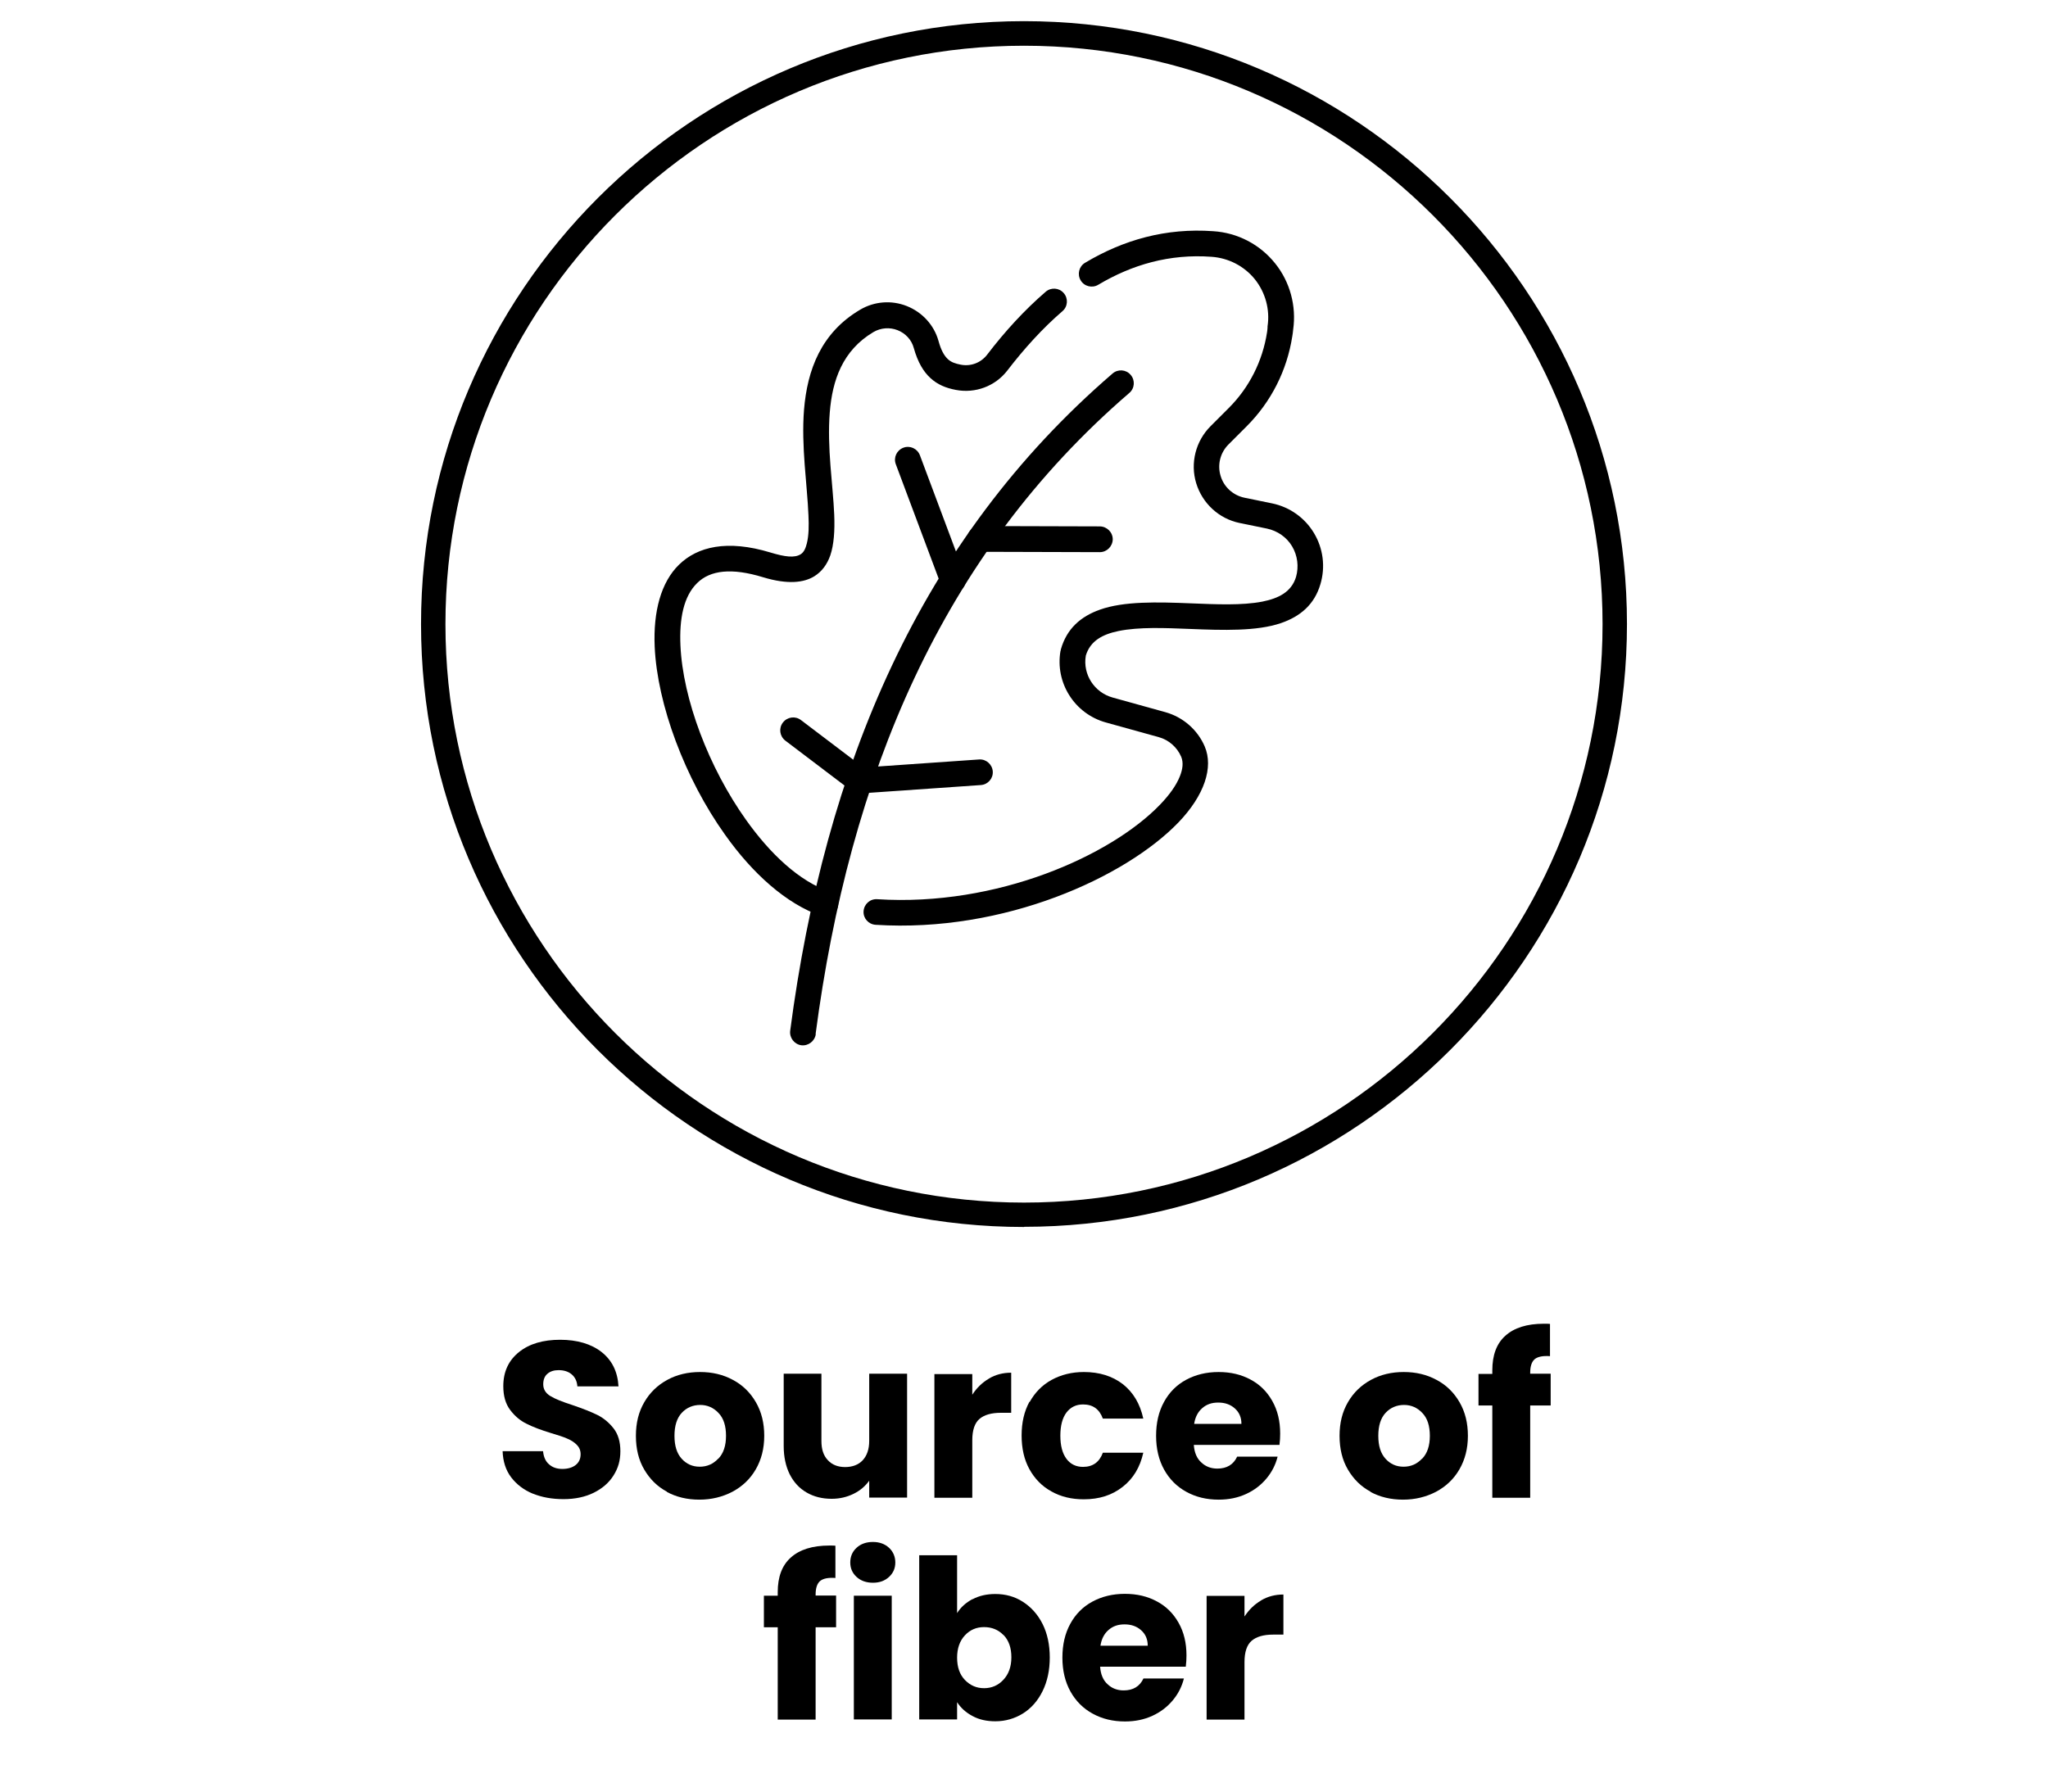
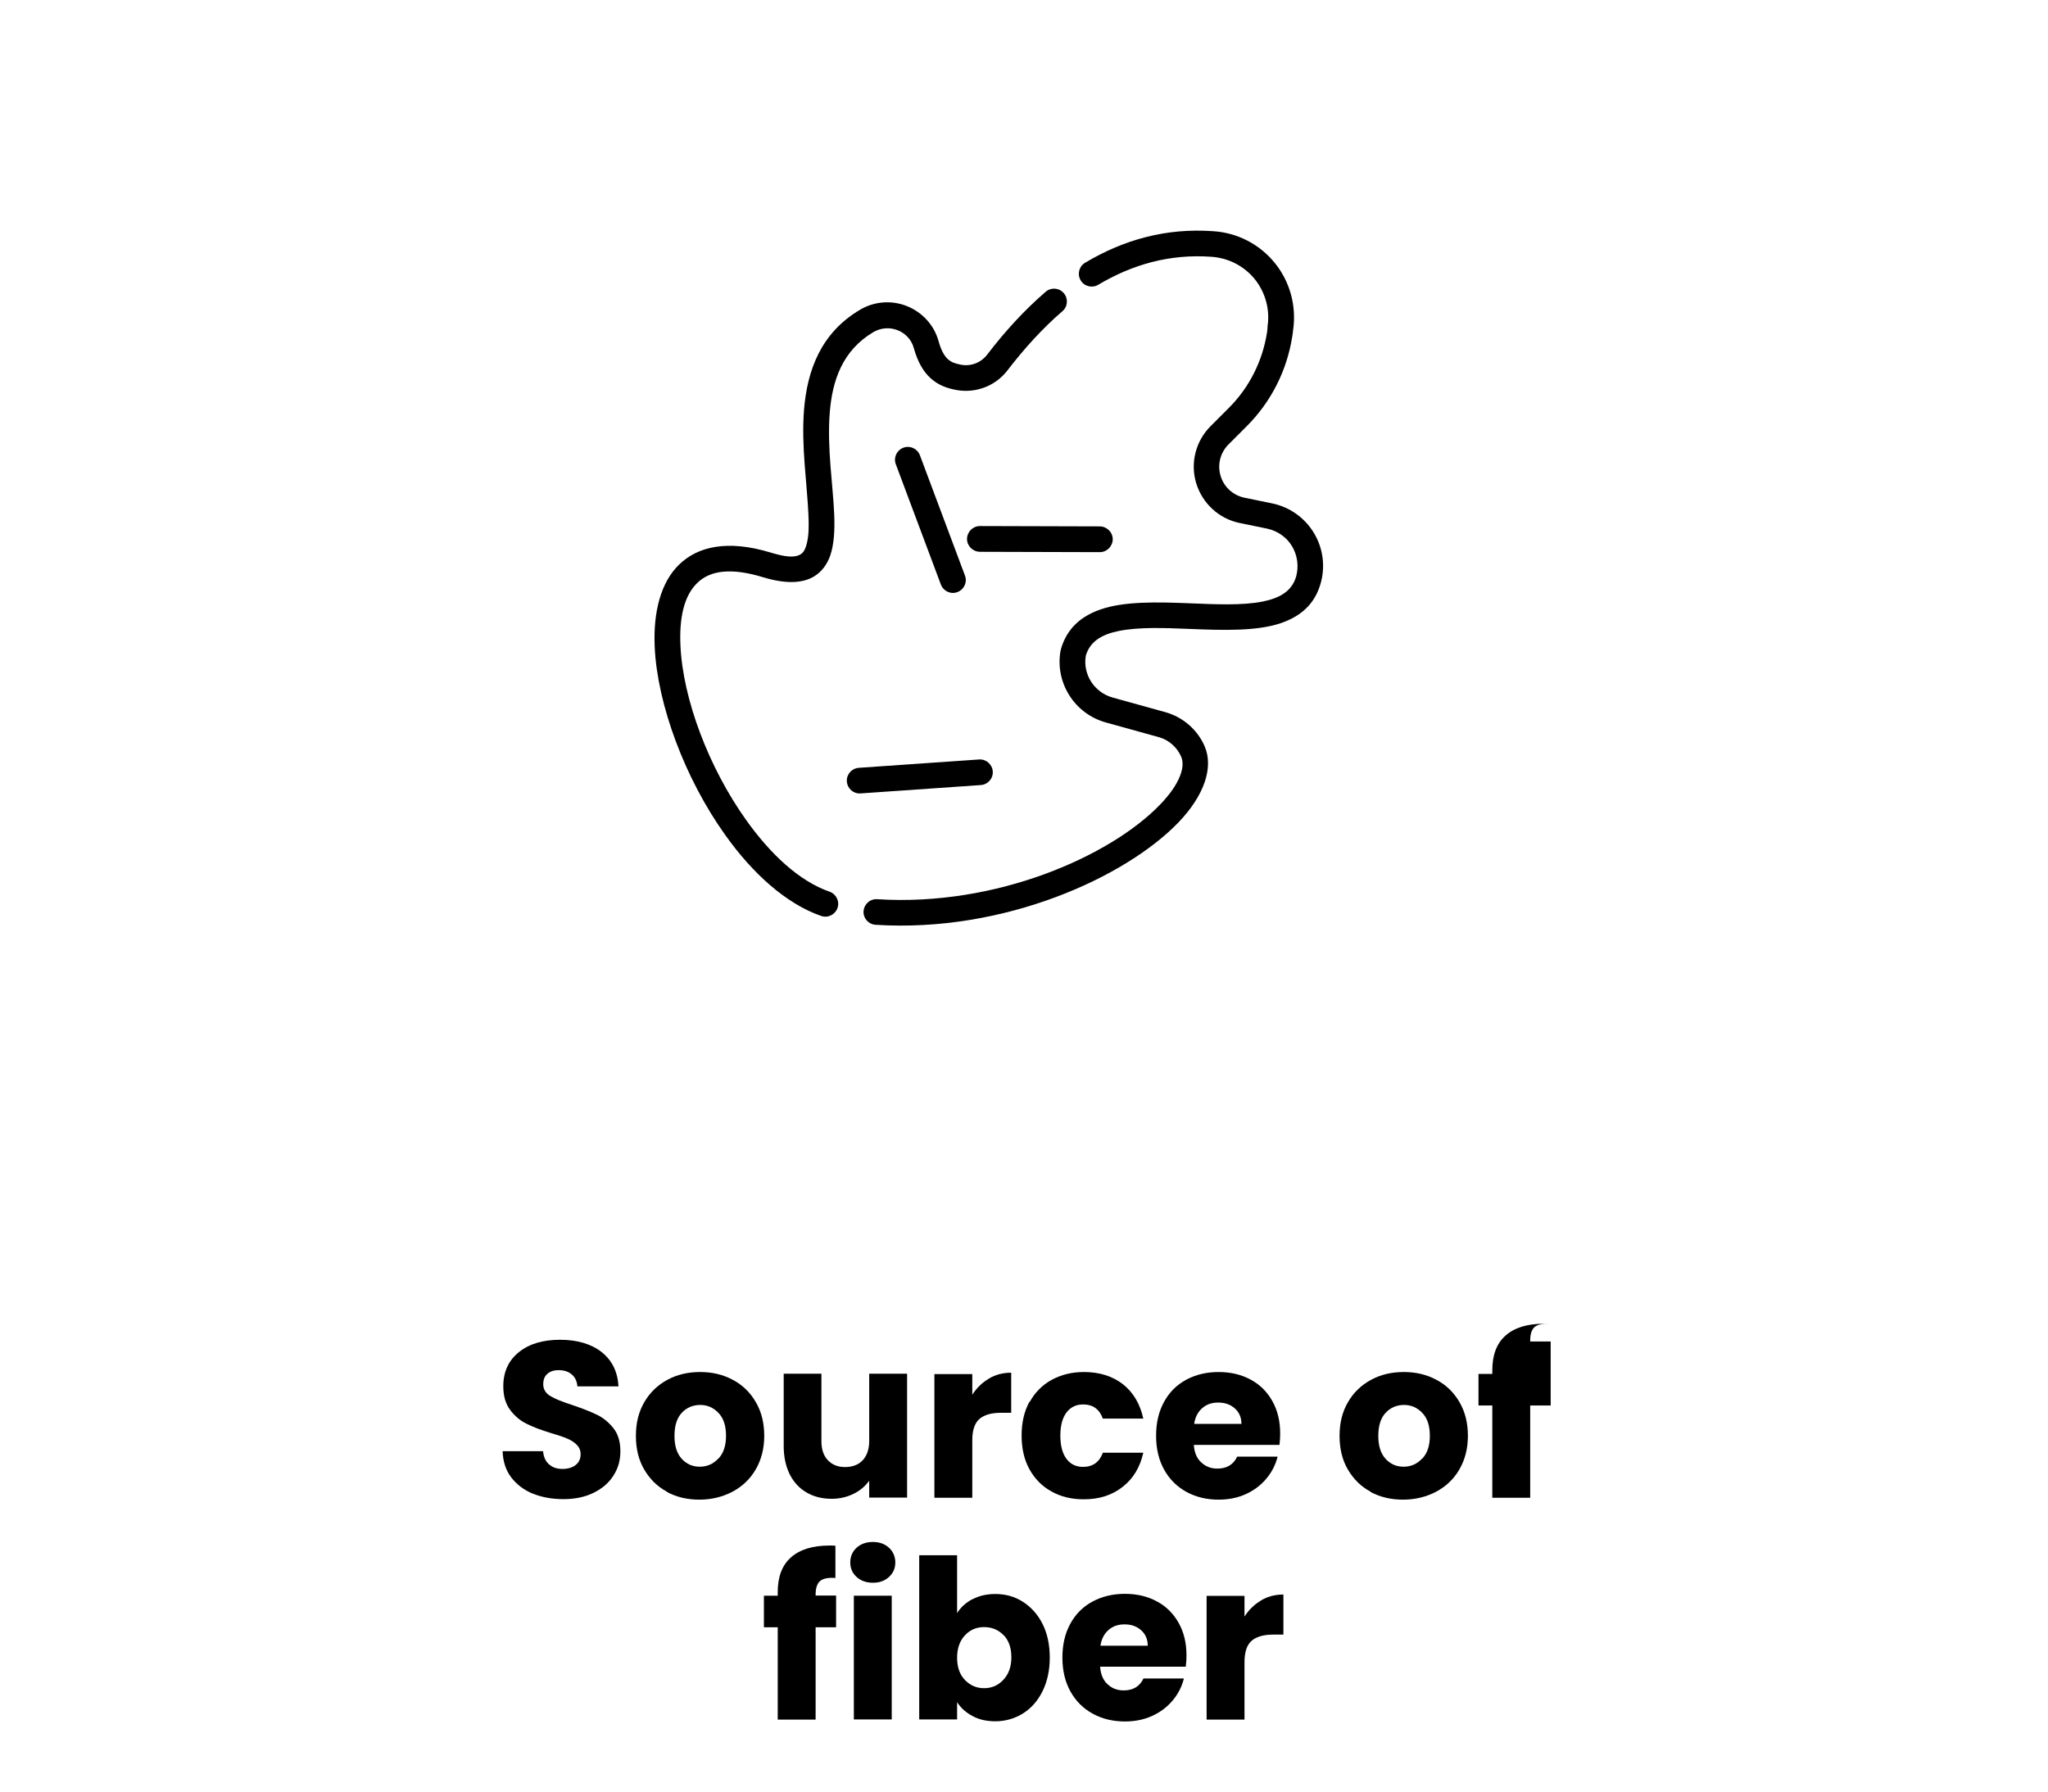
<svg xmlns="http://www.w3.org/2000/svg" id="Layer_1" data-name="Layer 1" viewBox="0 0 120 105">
  <defs>
    <style>
      .cls-1 {
        fill: none;
      }

      .cls-1, .cls-2, .cls-3 {
        stroke-width: 0px;
      }

      .cls-2, .cls-3 {
        fill: #000;
      }

      .cls-3 {
        fill-rule: evenodd;
      }
    </style>
  </defs>
  <rect class="cls-1" x="0" width="120" height="105" />
  <g>
    <path class="cls-2" d="M31.22,87.54c-.53-.22-.95-.54-1.27-.96-.32-.42-.48-.94-.5-1.53h2.37c.03.34.15.6.35.77.2.18.46.27.78.27s.59-.08.78-.23c.19-.15.29-.36.29-.63,0-.23-.08-.41-.23-.56-.15-.15-.34-.27-.56-.36-.22-.1-.54-.2-.94-.32-.59-.18-1.07-.36-1.44-.55-.37-.18-.69-.45-.96-.81s-.4-.82-.4-1.39c0-.85.31-1.51.92-2s1.42-.72,2.41-.72,1.82.24,2.43.72.94,1.15.99,2.01h-2.41c-.02-.29-.13-.53-.33-.7s-.46-.25-.77-.25c-.27,0-.49.07-.65.21-.17.14-.25.35-.25.62,0,.29.14.52.42.69.28.17.71.34,1.3.53.59.2,1.07.39,1.44.57.37.18.69.45.96.79.27.35.4.79.4,1.34s-.13.99-.4,1.42c-.26.42-.65.76-1.15,1.01-.5.25-1.1.38-1.78.38s-1.27-.11-1.79-.32Z" />
    <path class="cls-2" d="M39.09,87.43c-.57-.3-1.01-.74-1.34-1.3s-.49-1.22-.49-1.98.16-1.4.49-1.97c.33-.57.78-1,1.35-1.31s1.21-.46,1.92-.46,1.35.15,1.92.46c.57.3,1.02.74,1.35,1.31.33.57.49,1.22.49,1.97s-.17,1.4-.5,1.97c-.33.57-.79,1-1.37,1.31-.58.3-1.22.46-1.93.46s-1.35-.15-1.92-.46ZM42.09,85.49c.3-.31.45-.76.45-1.34s-.14-1.03-.44-1.34c-.29-.31-.65-.47-1.07-.47s-.79.15-1.08.46c-.29.31-.43.76-.43,1.35s.14,1.03.42,1.34c.28.31.63.47,1.06.47s.79-.16,1.08-.47Z" />
    <path class="cls-2" d="M53.15,80.52v7.25h-2.22v-.99c-.23.32-.53.58-.92.77-.39.19-.81.29-1.28.29-.55,0-1.04-.12-1.47-.37s-.75-.6-.99-1.07c-.23-.47-.35-1.02-.35-1.65v-4.24h2.21v3.94c0,.49.12.86.38,1.13.25.27.59.4,1.01.4s.78-.13,1.03-.4c.25-.27.38-.65.38-1.13v-3.94h2.22Z" />
    <path class="cls-2" d="M57.95,80.79c.39-.23.82-.34,1.3-.34v2.35h-.61c-.55,0-.97.12-1.25.36-.28.24-.42.66-.42,1.25v3.37h-2.22v-7.25h2.22v1.21c.26-.4.58-.71.97-.94Z" />
    <path class="cls-2" d="M60.33,82.17c.31-.56.74-1,1.29-1.3.55-.3,1.18-.46,1.89-.46.91,0,1.67.24,2.28.71.61.48,1.01,1.15,1.2,2.02h-2.37c-.2-.55-.58-.83-1.16-.83-.41,0-.73.16-.97.47-.24.32-.36.77-.36,1.36s.12,1.04.36,1.36c.24.32.57.47.97.47.57,0,.96-.28,1.16-.83h2.37c-.19.85-.59,1.52-1.21,2-.62.49-1.37.73-2.28.73-.71,0-1.34-.15-1.89-.46-.55-.3-.98-.74-1.29-1.3s-.46-1.22-.46-1.98.15-1.41.46-1.98Z" />
    <path class="cls-2" d="M74.98,84.68h-5.03c.03.45.18.8.44,1.03.25.24.57.36.94.36.55,0,.94-.23,1.16-.7h2.37c-.12.48-.34.91-.66,1.29-.32.38-.71.68-1.19.9-.48.22-1.01.33-1.6.33-.71,0-1.34-.15-1.9-.46-.55-.3-.99-.74-1.3-1.3-.31-.56-.47-1.22-.47-1.98s.15-1.41.46-1.98.74-1,1.29-1.3,1.19-.46,1.91-.46,1.33.15,1.87.44c.55.29.97.71,1.28,1.26.31.55.46,1.18.46,1.91,0,.21-.01.42-.04.65ZM72.74,83.45c0-.38-.13-.68-.39-.91-.26-.23-.58-.34-.97-.34s-.69.11-.94.33-.41.52-.47.92h2.78Z" />
    <path class="cls-2" d="M80.32,87.43c-.57-.3-1.01-.74-1.34-1.3s-.49-1.22-.49-1.98.16-1.4.49-1.97c.33-.57.78-1,1.35-1.31s1.21-.46,1.92-.46,1.35.15,1.92.46c.57.3,1.02.74,1.35,1.31.33.57.49,1.22.49,1.97s-.17,1.4-.5,1.97c-.33.57-.79,1-1.37,1.31-.58.3-1.22.46-1.93.46s-1.35-.15-1.92-.46ZM83.33,85.49c.3-.31.45-.76.45-1.34s-.14-1.03-.44-1.34c-.29-.31-.65-.47-1.07-.47s-.79.15-1.08.46c-.29.31-.43.76-.43,1.35s.14,1.03.42,1.34c.28.31.63.47,1.06.47s.79-.16,1.08-.47Z" />
-     <path class="cls-2" d="M90.86,82.37h-1.2v5.41h-2.22v-5.41h-.81v-1.85h.81v-.21c0-.89.25-1.57.77-2.03.51-.46,1.26-.7,2.25-.7.17,0,.29,0,.36.01v1.89c-.42-.03-.72.03-.9.18-.17.15-.26.41-.26.79v.06h1.2v1.85Z" />
+     <path class="cls-2" d="M90.86,82.37h-1.2v5.41h-2.22v-5.41h-.81v-1.85h.81v-.21c0-.89.25-1.57.77-2.03.51-.46,1.26-.7,2.25-.7.17,0,.29,0,.36.01c-.42-.03-.72.03-.9.18-.17.15-.26.41-.26.79v.06h1.2v1.85Z" />
    <path class="cls-2" d="M48.99,95.37h-1.2v5.41h-2.22v-5.41h-.81v-1.85h.81v-.21c0-.89.25-1.57.77-2.03.51-.46,1.26-.7,2.25-.7.17,0,.29,0,.36.01v1.89c-.42-.03-.72.03-.9.18-.17.15-.26.41-.26.79v.06h1.2v1.85Z" />
    <path class="cls-2" d="M50.19,92.42c-.25-.23-.37-.51-.37-.85s.12-.63.37-.86.57-.34.96-.34.7.12.94.34.37.52.37.86-.12.62-.37.85c-.25.23-.56.34-.94.34s-.71-.11-.96-.34ZM52.25,93.52v7.25h-2.22v-7.25h2.22Z" />
    <path class="cls-2" d="M56.98,93.73c.39-.21.84-.31,1.34-.31.6,0,1.14.15,1.62.46s.87.74,1.15,1.3c.28.56.42,1.22.42,1.96s-.14,1.4-.42,1.97c-.28.57-.67,1.01-1.15,1.31s-1.03.46-1.62.46c-.51,0-.96-.1-1.34-.31-.38-.2-.68-.47-.9-.81v1.01h-2.22v-9.62h2.22v3.39c.21-.34.51-.61.9-.82ZM58.8,95.83c-.31-.32-.69-.47-1.14-.47s-.82.16-1.12.48-.46.76-.46,1.31.15.99.46,1.31.68.48,1.12.48.82-.16,1.13-.49c.31-.33.47-.77.47-1.32s-.15-.99-.46-1.31Z" />
    <path class="cls-2" d="M69.49,97.68h-5.03c.03.45.18.8.44,1.03.25.24.57.36.94.36.55,0,.94-.23,1.16-.7h2.37c-.12.48-.34.91-.66,1.29-.32.38-.71.68-1.19.9-.48.22-1.01.33-1.6.33-.71,0-1.34-.15-1.9-.46-.55-.3-.99-.74-1.3-1.3-.31-.56-.47-1.22-.47-1.98s.15-1.41.46-1.98.74-1,1.29-1.3,1.19-.46,1.91-.46,1.33.15,1.87.44c.55.29.97.71,1.28,1.26.31.55.46,1.18.46,1.91,0,.21-.01.42-.04.65ZM67.25,96.45c0-.38-.13-.68-.39-.91-.26-.23-.58-.34-.97-.34s-.69.11-.94.33-.41.52-.47.92h2.78Z" />
    <path class="cls-2" d="M73.9,93.79c.39-.23.82-.34,1.3-.34v2.35h-.61c-.55,0-.97.12-1.25.36-.28.24-.42.66-.42,1.25v3.37h-2.22v-7.25h2.22v1.21c.26-.4.58-.71.97-.94Z" />
  </g>
  <g>
    <g>
-       <rect class="cls-1" x="41.64" y="26.24" width="48.23" height="48.23" />
      <path class="cls-3" d="M63.62,38.43c.26-.88,1-1.26,1.93-1.45,1.19-.24,2.68-.18,4.16-.12,1.96.08,3.93.14,5.34-.34,1.14-.39,1.97-1.09,2.32-2.29,0,0,0,0,0,0,.3-1.01.16-2.09-.38-2.99-.54-.9-1.43-1.53-2.46-1.74l-1.61-.33c-.67-.14-1.21-.63-1.4-1.28-.2-.65-.02-1.36.46-1.84l1.07-1.07c1.43-1.43,2.36-3.27,2.67-5.27.02-.12.04-.25.05-.38.2-1.39-.18-2.81-1.06-3.9-.89-1.11-2.2-1.79-3.62-1.88-2.78-.2-5.27.51-7.51,1.85-.36.21-.47.68-.26,1.03.21.36.68.47,1.03.26,1.98-1.18,4.18-1.82,6.64-1.64h0c.99.07,1.91.54,2.54,1.32.62.78.89,1.78.74,2.76,0,.02,0,.05,0,.07,0,.09-.02.19-.03.28-.26,1.68-1.04,3.23-2.24,4.43l-1.07,1.07c-.87.87-1.2,2.16-.84,3.34s1.33,2.08,2.54,2.33l1.61.33c.61.13,1.15.5,1.47,1.04.32.54.4,1.19.23,1.79h0c-.27.89-1.03,1.26-1.98,1.45-1.2.23-2.69.16-4.18.1-1.97-.08-3.93-.13-5.33.37-1.13.4-1.95,1.12-2.29,2.33,0,.03-.02.1-.02.1,0,0,0-.02,0-.02-.33,1.87.82,3.69,2.65,4.2.97.27,2.08.58,3.1.86.59.16,1.08.59,1.32,1.15.14.34.09.72-.07,1.13-.21.54-.62,1.11-1.18,1.69-2.87,2.97-9.52,5.98-16.56,5.53-.42-.03-.77.29-.8.7-.03.42.29.77.7.8,7.56.48,14.66-2.8,17.74-5.99,1.54-1.6,2.07-3.24,1.55-4.46-.42-.98-1.27-1.72-2.3-2.01l-3.1-.86c-1.07-.3-1.75-1.35-1.57-2.44ZM48.61,52.26c-1.79-.62-3.48-2.22-4.89-4.2-2.19-3.07-3.71-7.09-3.85-10.23-.07-1.56.18-2.88.98-3.66.77-.76,2.03-.9,3.86-.34,1.45.44,2.4.32,3.01-.06.43-.27.74-.68.93-1.22.21-.62.27-1.44.23-2.39-.07-1.72-.43-3.93-.26-6,.15-1.86.74-3.62,2.56-4.7,0,0,0,0,0,0,.43-.25.95-.29,1.41-.11.46.18.82.56.95,1.04.24.86.58,1.4.97,1.76.42.39.91.59,1.49.7,1.14.22,2.31-.21,3.02-1.13,0,0,0,0,0,0,1-1.3,2.07-2.48,3.23-3.48.32-.27.35-.75.08-1.06-.27-.32-.75-.35-1.06-.08-1.23,1.06-2.38,2.31-3.44,3.7-.37.47-.96.69-1.55.57-.29-.06-.54-.13-.75-.33-.23-.22-.4-.55-.54-1.06-.26-.93-.95-1.68-1.85-2.04-.9-.36-1.91-.28-2.74.21,0,0,0,0,0,0-2.29,1.35-3.1,3.53-3.29,5.87-.17,2.13.19,4.41.26,6.18.03.62.02,1.18-.09,1.63-.07.28-.16.52-.36.65-.36.23-.92.16-1.78-.1-2.54-.77-4.27-.34-5.35.71-1.06,1.03-1.52,2.75-1.43,4.81.15,3.38,1.77,7.73,4.13,11.03,1.61,2.27,3.58,4.04,5.62,4.75.39.14.82-.07.96-.46.14-.39-.07-.82-.46-.96Z" />
-       <path class="cls-3" d="M47.79,60.6c1.98-15.07,7.35-28.07,18.38-37.57.32-.27.35-.75.08-1.06-.27-.32-.75-.35-1.06-.08-11.32,9.75-16.86,23.06-18.89,38.52-.05.41.24.79.65.85.41.05.79-.24.85-.65Z" />
      <path class="cls-3" d="M57.41,32.34l7.03.02c.42,0,.75-.34.76-.75,0-.42-.34-.75-.75-.76l-7.03-.02c-.42,0-.75.34-.76.75,0,.42.34.75.75.76Z" />
      <path class="cls-3" d="M56.54,33.73l-2.64-7.05c-.15-.39-.58-.59-.97-.44-.39.15-.59.58-.44.97l2.64,7.05c.15.39.58.59.97.44s.59-.58.44-.97Z" />
      <path class="cls-3" d="M50.42,46.5l7.05-.49c.42-.03.73-.39.7-.8-.03-.41-.39-.73-.8-.7l-7.05.49c-.42.03-.73.39-.7.8.03.42.39.73.8.7Z" />
-       <path class="cls-3" d="M50.82,45.15l-3.89-2.95c-.33-.25-.8-.19-1.06.15-.25.33-.19.8.15,1.06l3.89,2.95c.33.25.8.19,1.06-.15s.19-.8-.15-1.06Z" />
    </g>
-     <path class="cls-2" d="M60,71.91c-19.48,0-35.33-15.85-35.33-35.33S40.52,1.24,60,1.24s35.33,15.85,35.33,35.33-15.85,35.33-35.33,35.33ZM60,2.68c-18.69,0-33.9,15.21-33.9,33.9s15.21,33.9,33.9,33.9,33.9-15.21,33.9-33.9S78.69,2.68,60,2.68Z" />
  </g>
</svg>